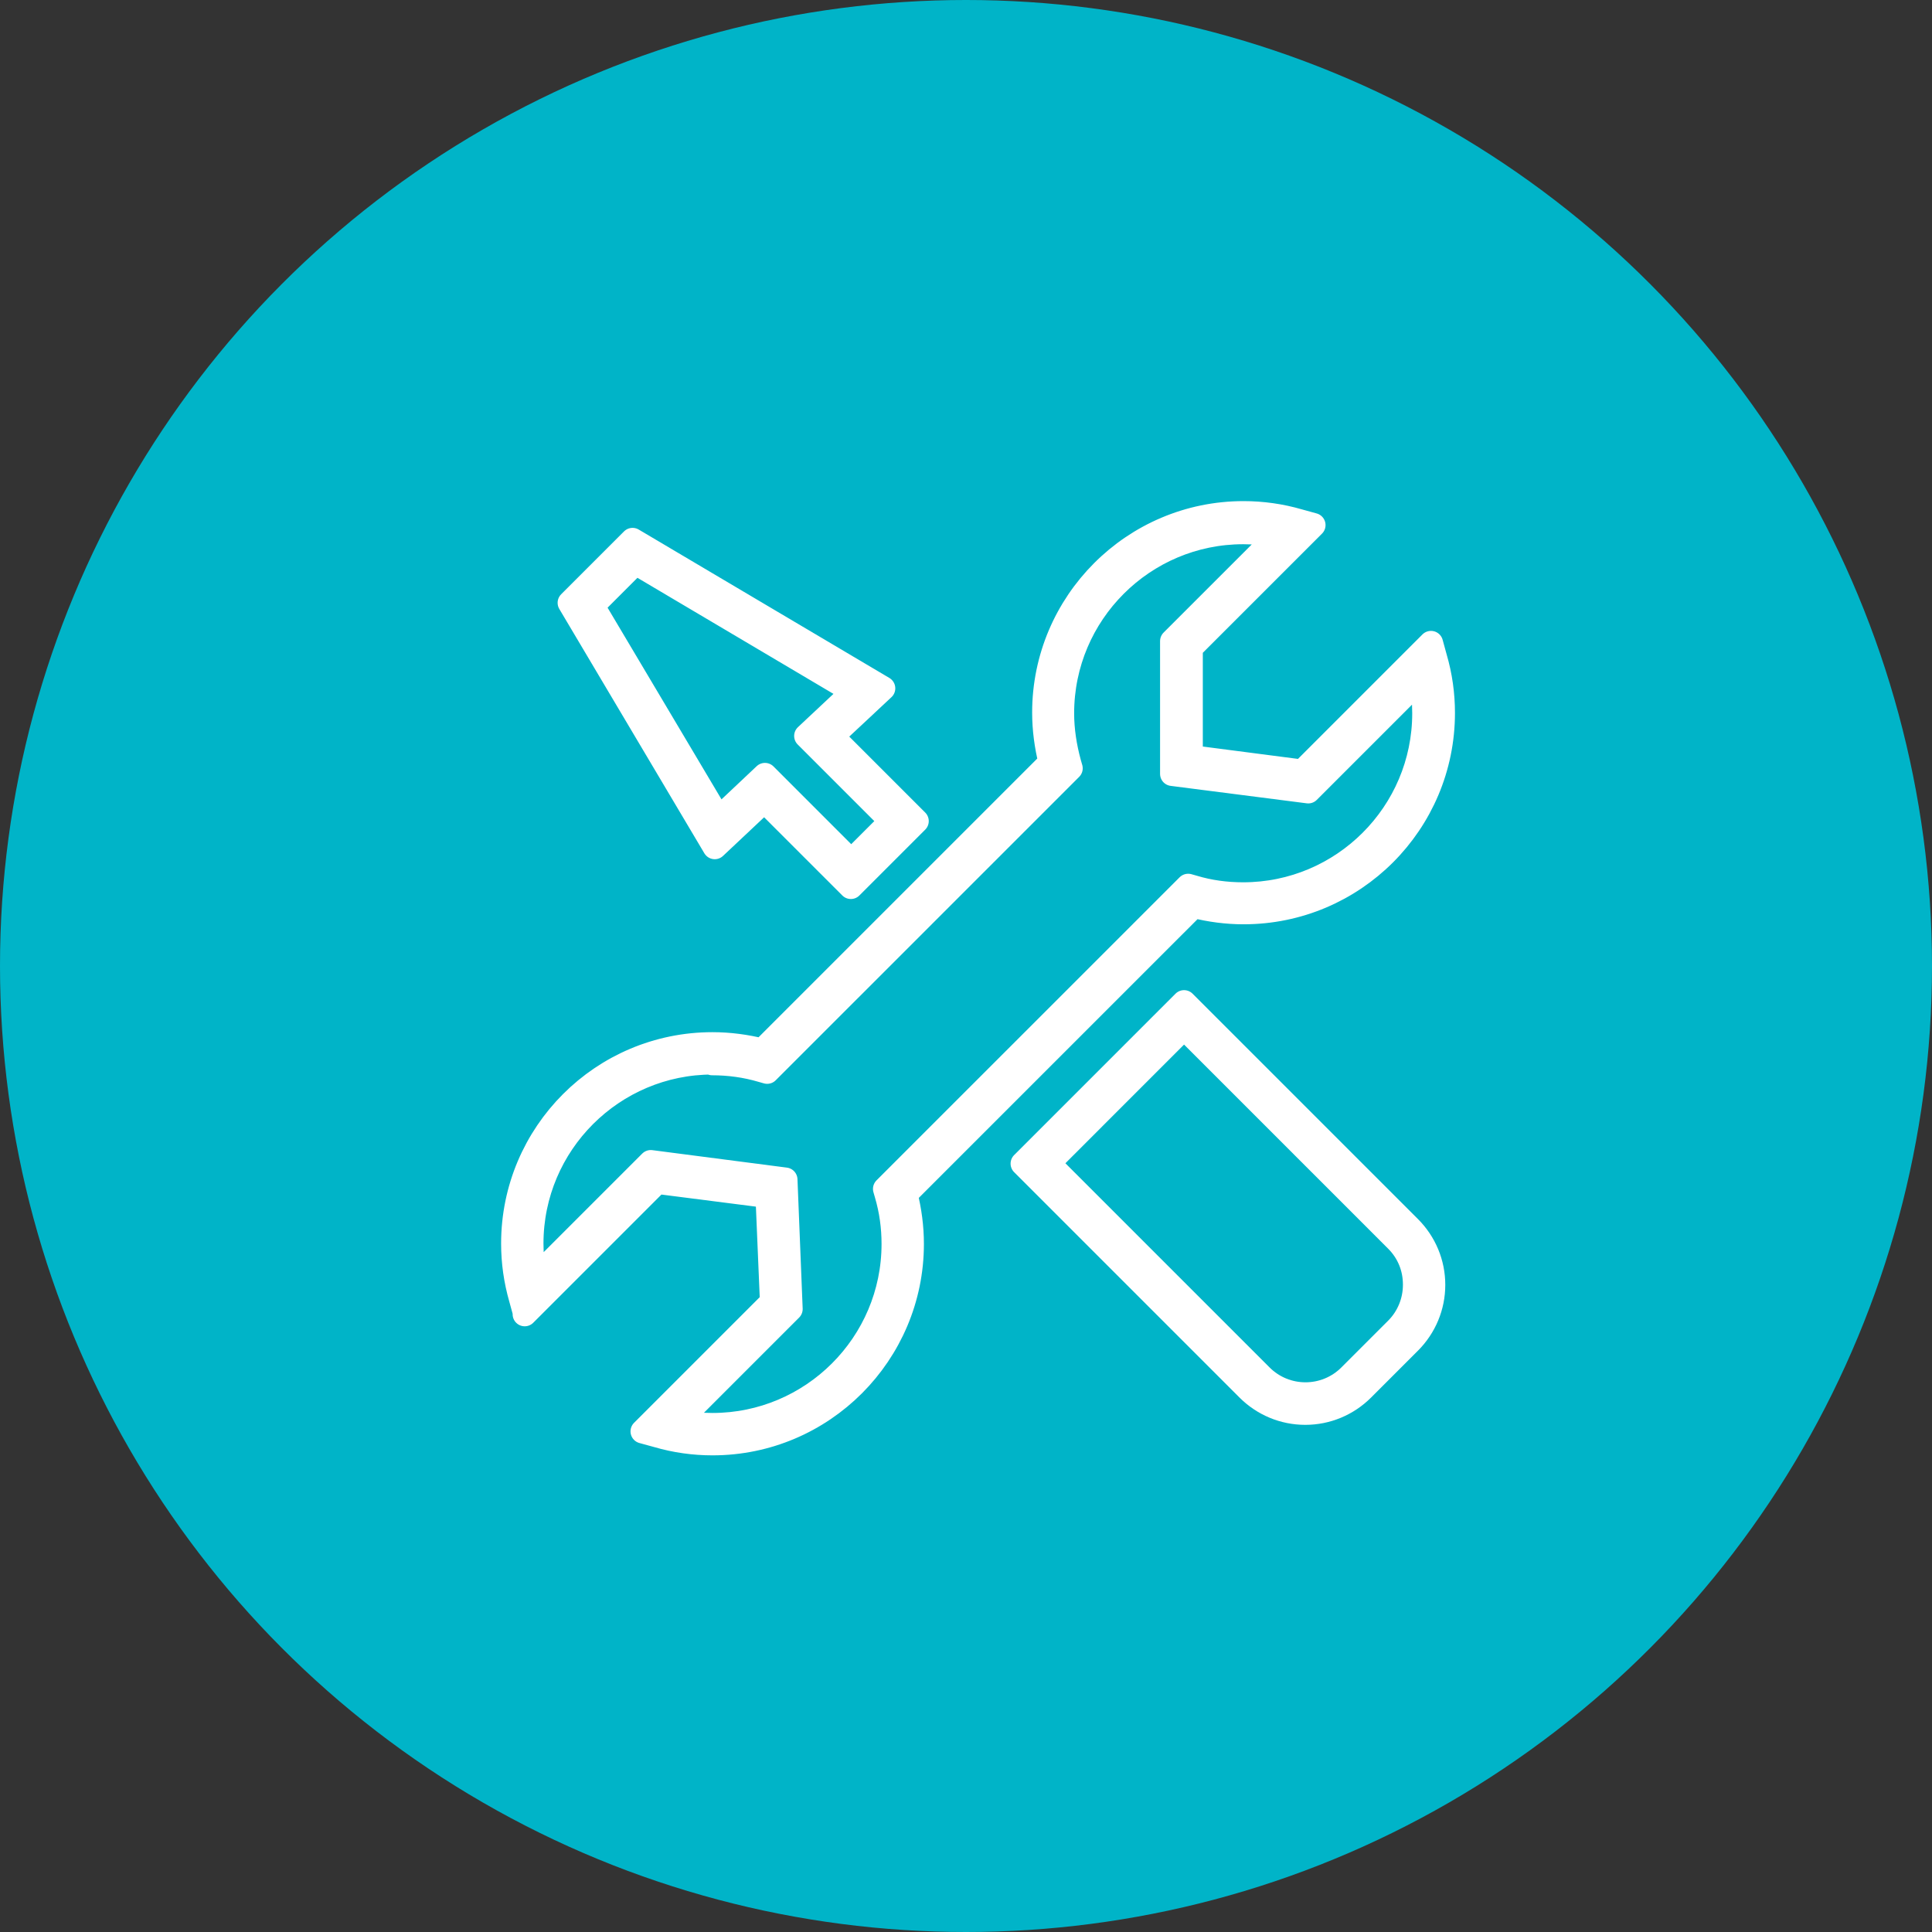
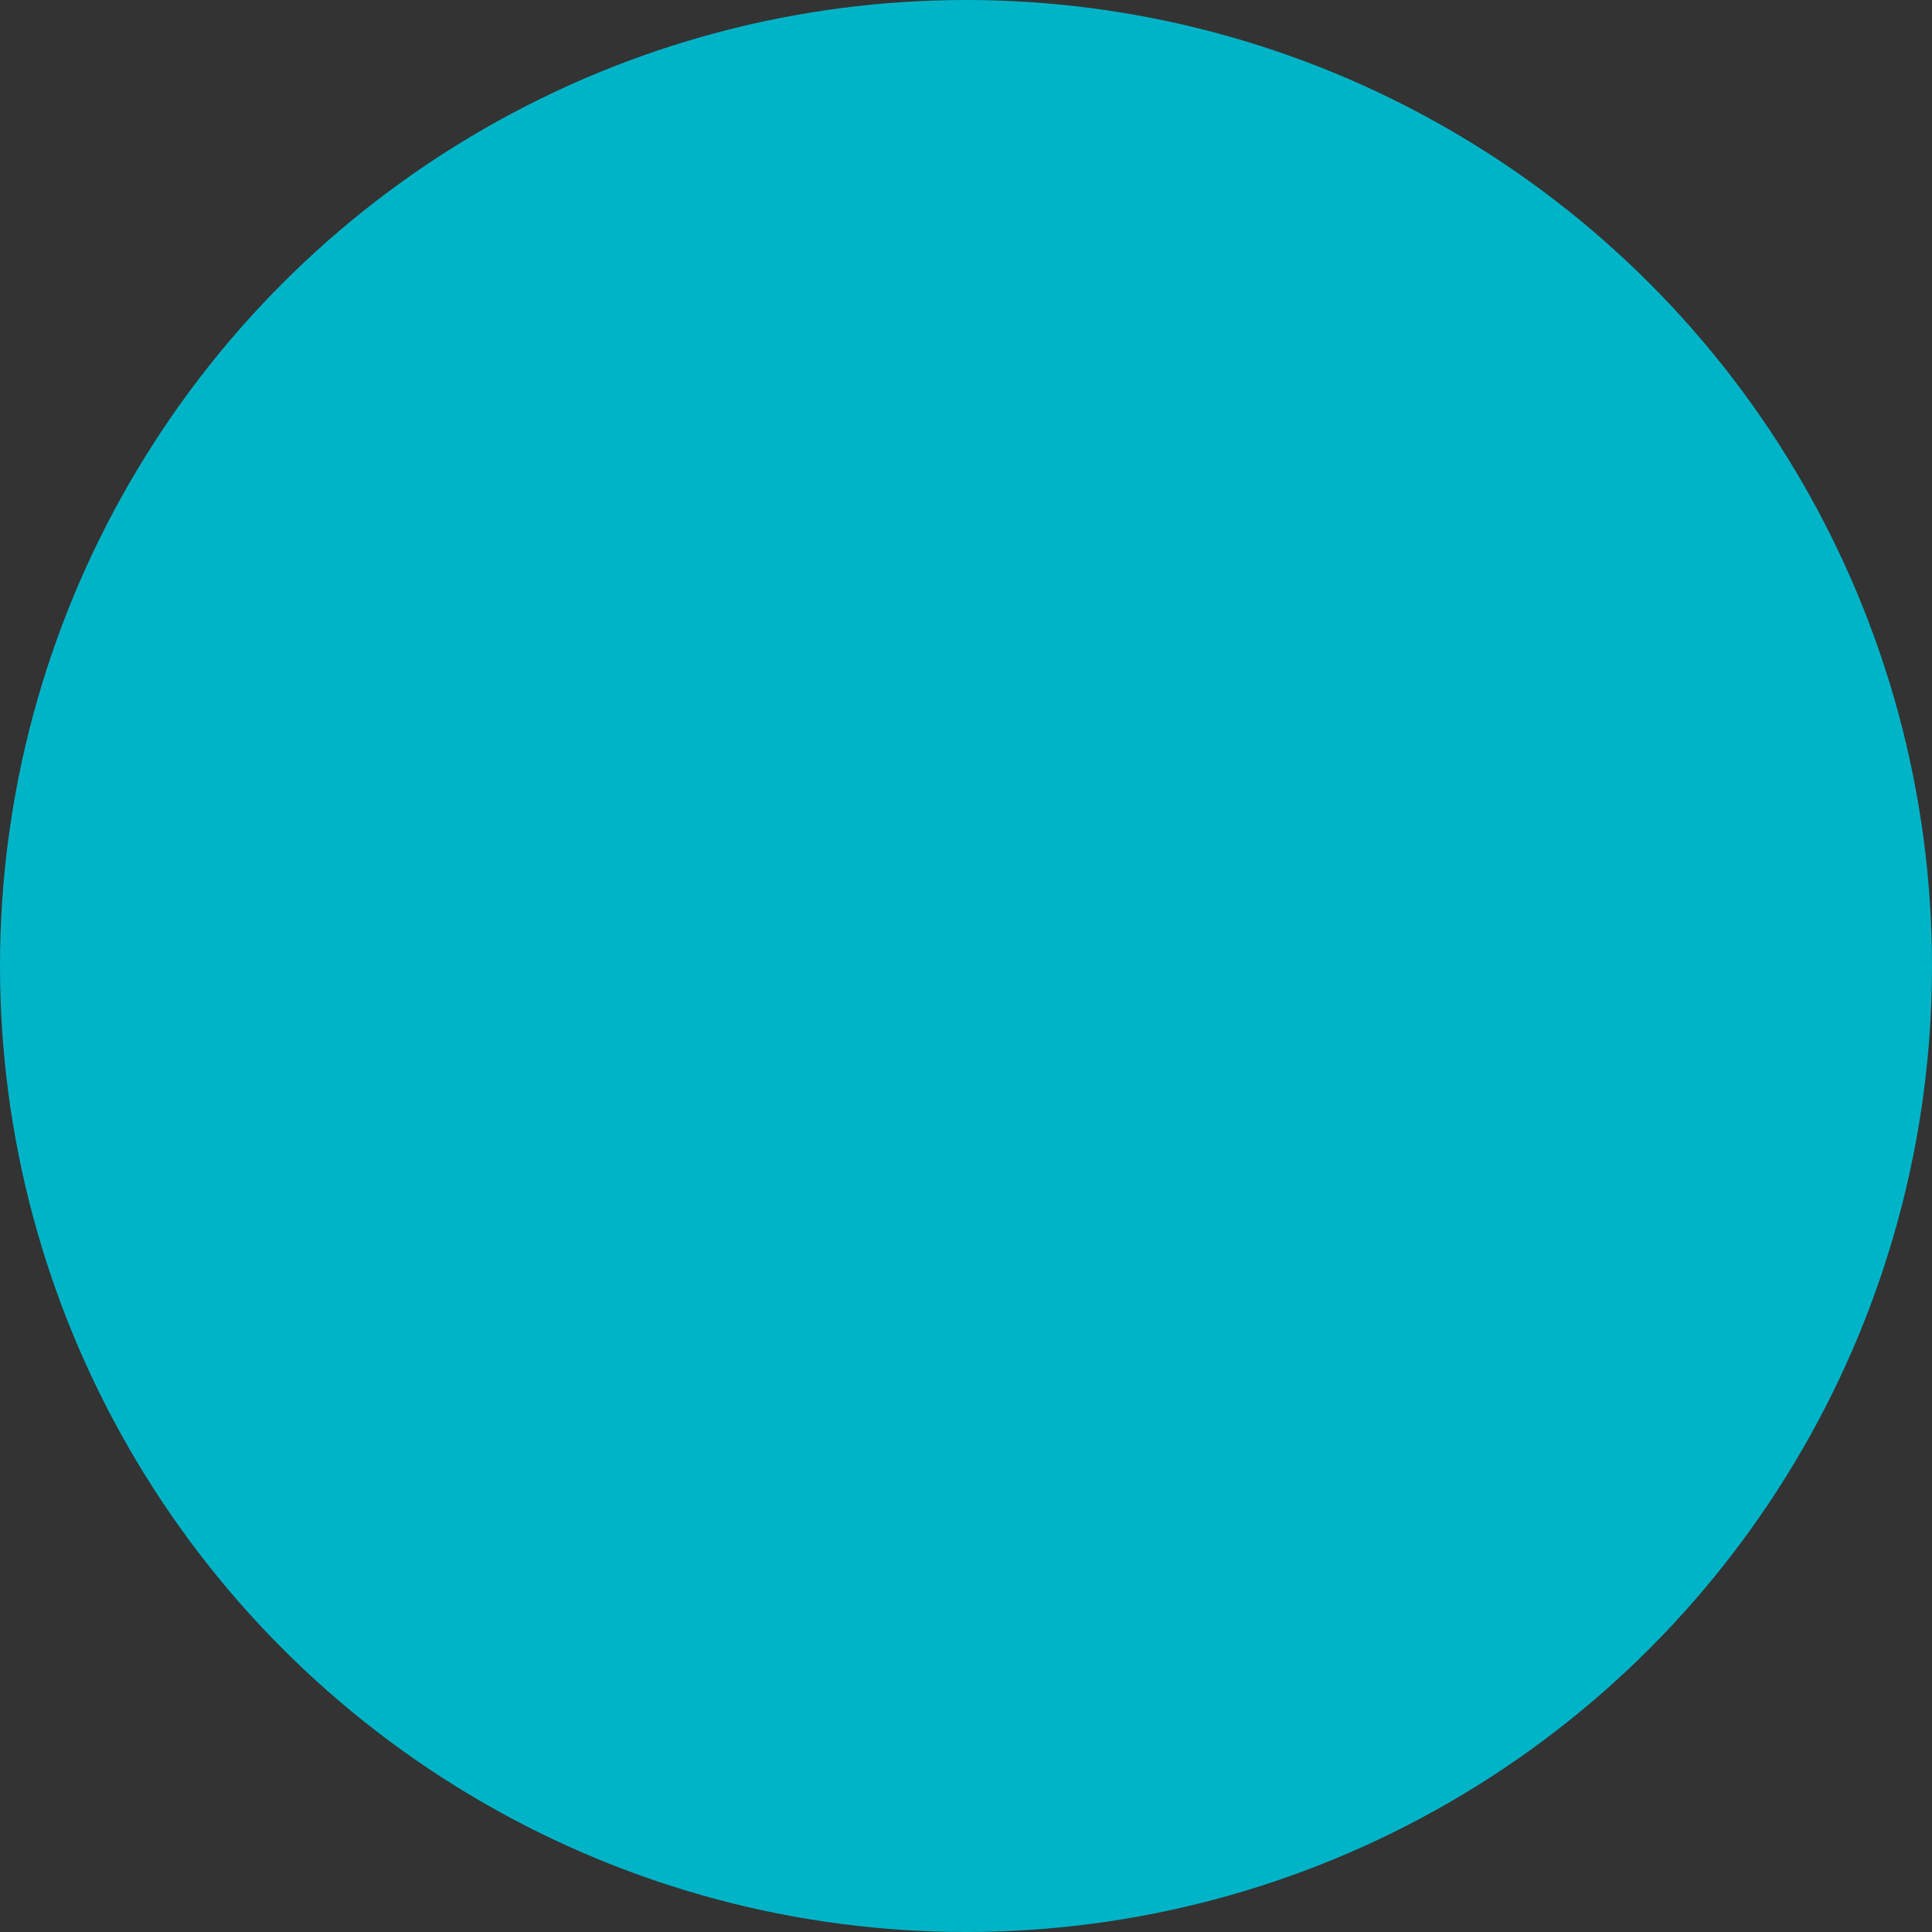
<svg xmlns="http://www.w3.org/2000/svg" width="80" height="80" viewBox="0 0 80 80" fill="none">
  <rect x="0" y="0" width="80" height="80" fill="#333333" stroke="none" />
  <circle cx="40" cy="40" r="40" fill="#00B4C8" />
-   <path d="M21.727 54.419L27.209 48.937L31.782 49.522L31.967 53.911L26.608 59.27L27.224 59.439C27.963 59.655 28.733 59.763 29.503 59.763C34.062 59.763 37.757 56.051 37.757 51.509C37.757 50.816 37.665 50.123 37.495 49.445L49.43 37.511C50.107 37.681 50.8 37.773 51.493 37.773C56.051 37.773 59.747 34.077 59.747 29.519C59.747 28.749 59.639 27.979 59.423 27.24L59.254 26.624L53.926 31.952L49.306 31.352V26.824L54.388 21.743L53.772 21.573C53.033 21.358 52.263 21.25 51.493 21.25C46.935 21.25 43.239 24.961 43.239 29.504C43.239 30.197 43.332 30.89 43.501 31.567L31.567 43.501C30.889 43.332 30.196 43.24 29.503 43.24C24.945 43.24 21.25 46.935 21.25 51.493C21.25 52.263 21.357 53.018 21.573 53.772L21.742 54.388L21.727 54.419ZM29.488 44.025C30.181 44.025 30.874 44.117 31.552 44.318L31.767 44.379L44.333 31.814L44.271 31.598C44.086 30.921 43.978 30.227 43.978 29.535C43.978 25.392 47.351 22.035 51.478 22.035C51.955 22.035 52.432 22.081 52.91 22.174L48.536 26.547V32.045L54.172 32.768L58.838 28.102C58.931 28.58 58.977 29.057 58.977 29.535C58.977 33.677 55.605 37.034 51.478 37.034C50.769 37.034 50.076 36.941 49.414 36.741L49.199 36.68L36.648 49.23L36.71 49.445C36.91 50.123 37.003 50.816 37.003 51.509C37.003 55.651 33.63 59.008 29.503 59.008C29.026 59.008 28.533 58.962 28.071 58.87L32.737 54.204L32.522 48.845L26.947 48.121L22.143 52.925C22.05 52.448 22.004 51.971 22.004 51.493C22.004 47.351 25.377 43.994 29.503 43.994L29.488 44.025Z" fill="white" stroke="white" stroke-linejoin="round" />
-   <path d="M42.346 48.183L51.678 57.515C52.309 58.146 53.156 58.5 54.049 58.5C54.942 58.5 55.789 58.146 56.421 57.515L58.361 55.575C58.992 54.943 59.346 54.096 59.346 53.203C59.346 52.31 58.992 51.463 58.361 50.832L49.029 41.5L42.346 48.183ZM58.592 53.203C58.592 53.896 58.315 54.558 57.837 55.036L55.897 56.976C54.881 57.992 53.233 57.992 52.217 56.976L43.409 48.168L49.029 42.547L57.837 51.355C58.33 51.848 58.592 52.495 58.592 53.188V53.203Z" fill="white" stroke="white" stroke-linejoin="round" />
-   <path d="M31.644 33.138L35.232 36.726L37.958 34L34.447 30.489L36.572 28.503L26.193 22.358L23.59 24.961L29.596 35.078L31.659 33.138H31.644ZM26.316 23.298L35.34 28.641L33.384 30.474L36.91 34L35.247 35.663L31.675 32.09L29.765 33.892L24.53 25.084L26.316 23.298Z" fill="white" stroke="white" stroke-linejoin="round" />
</svg>